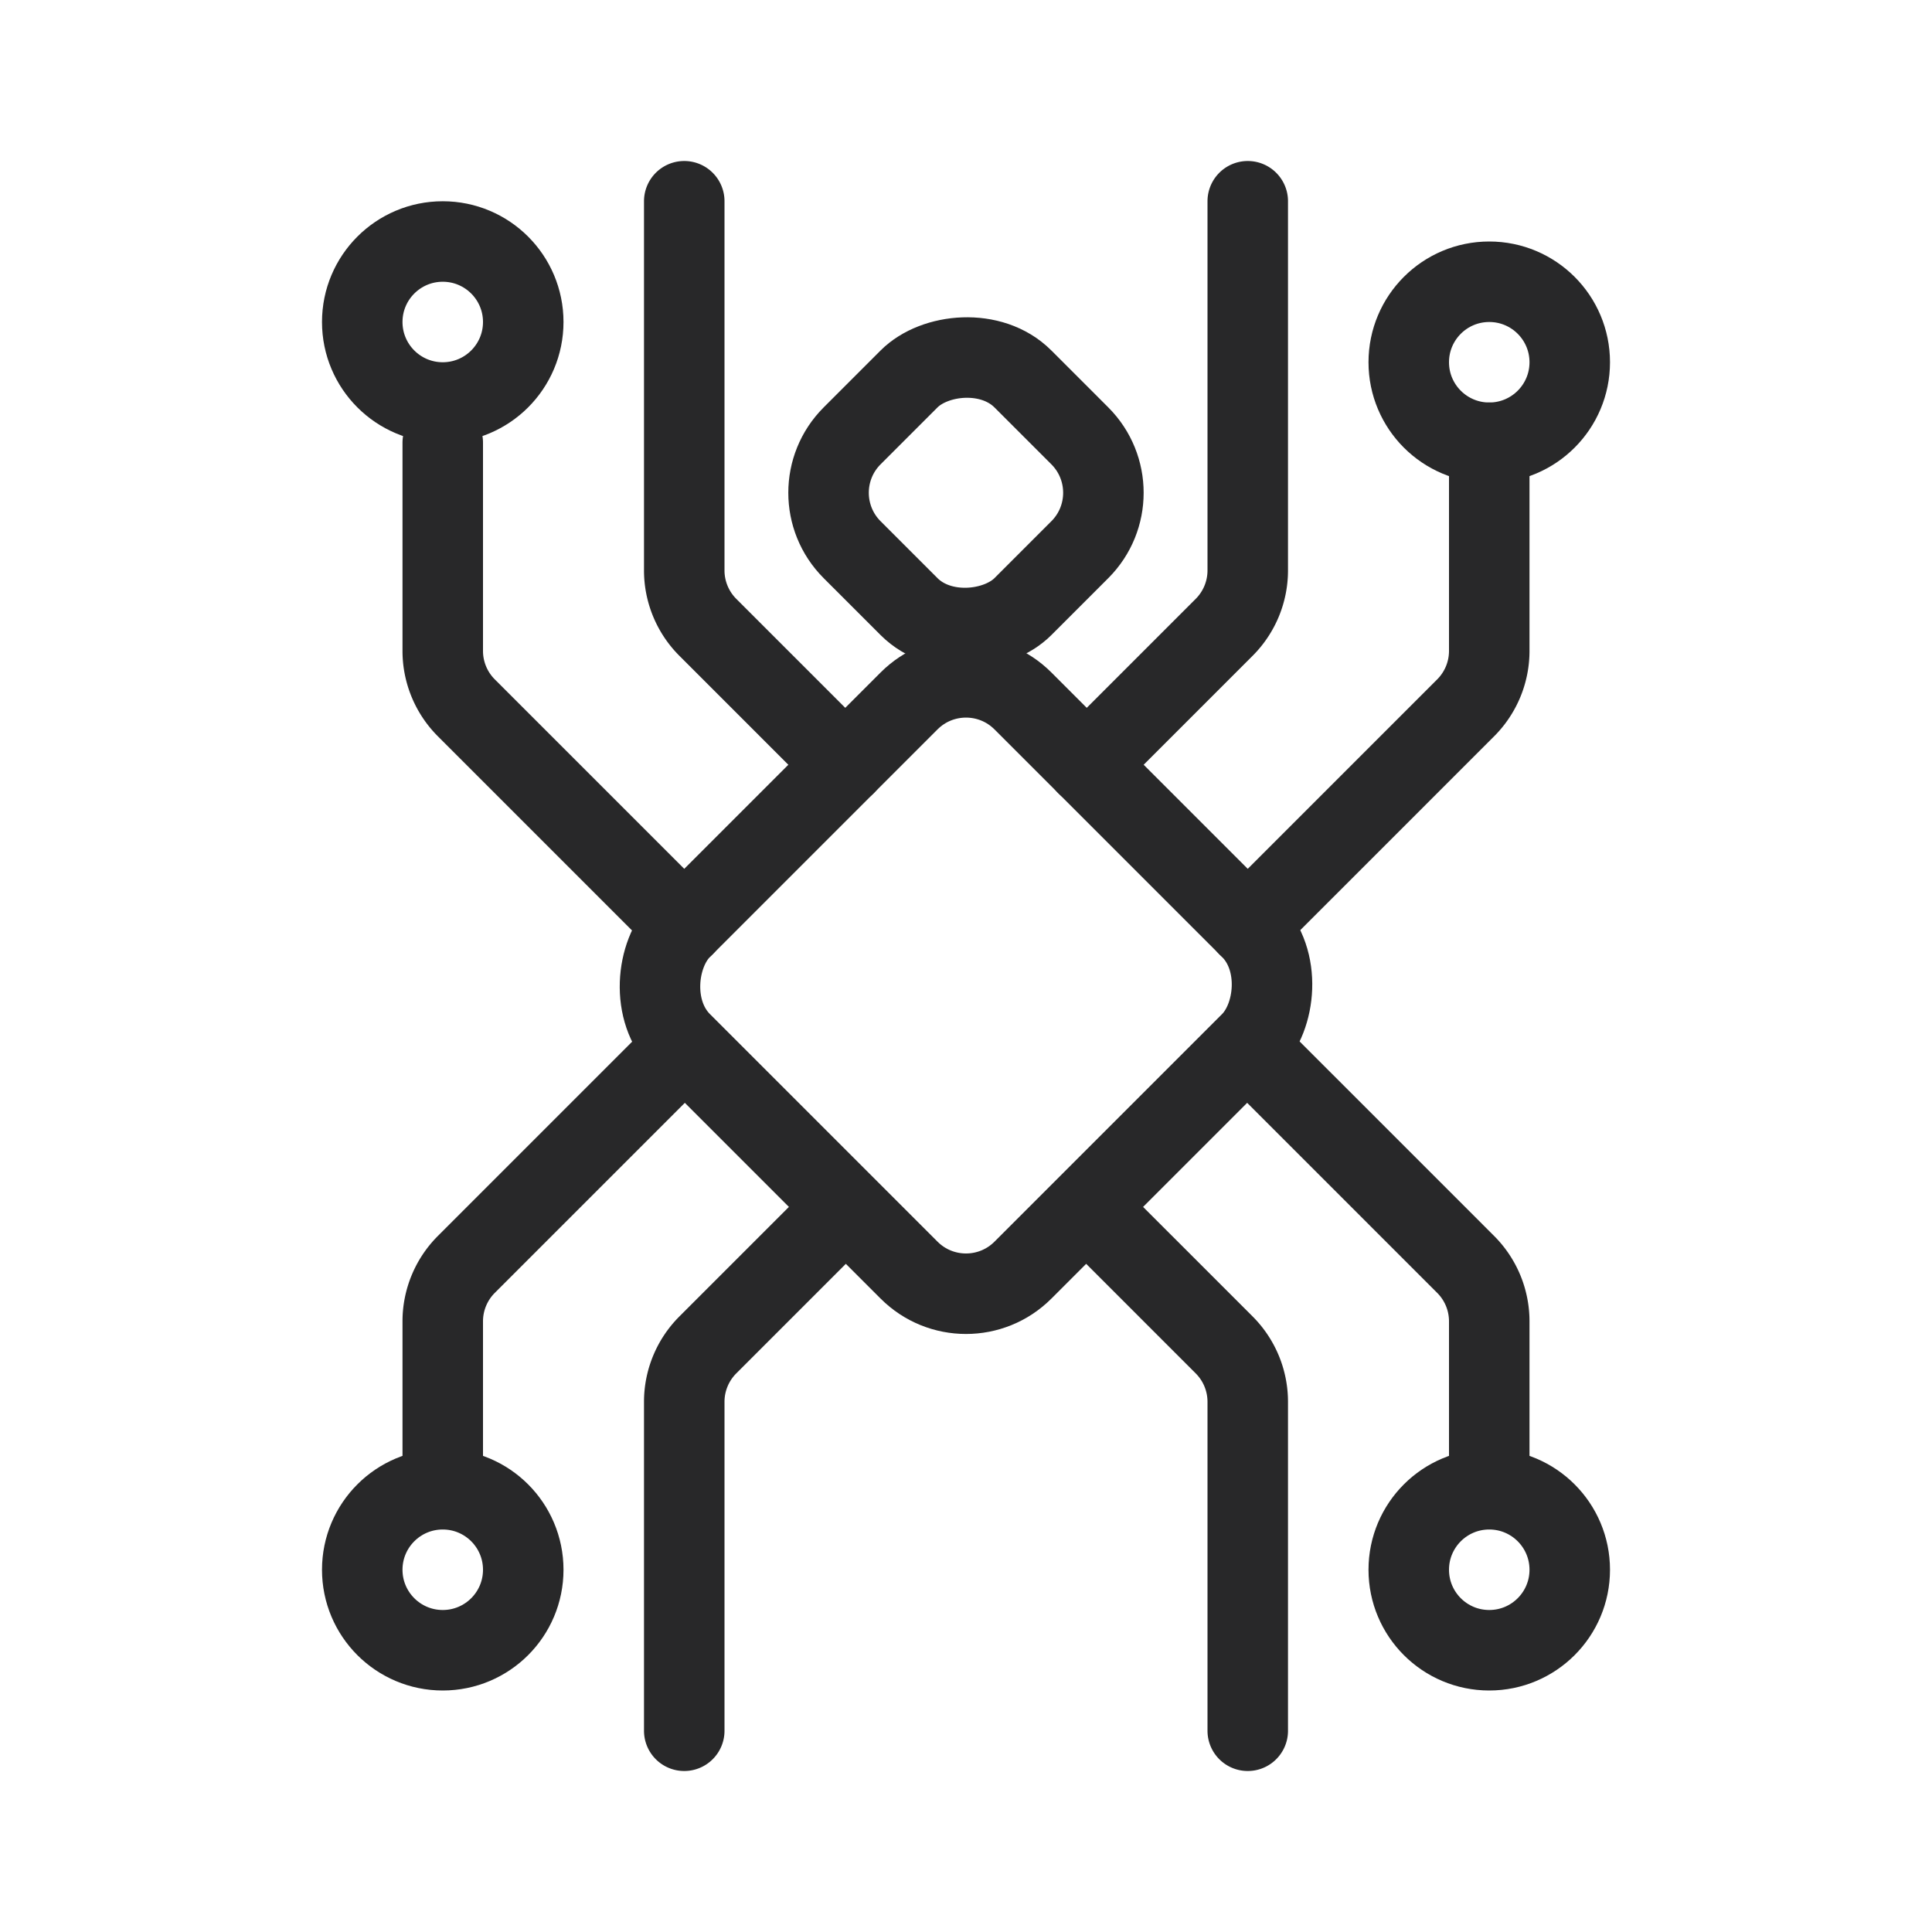
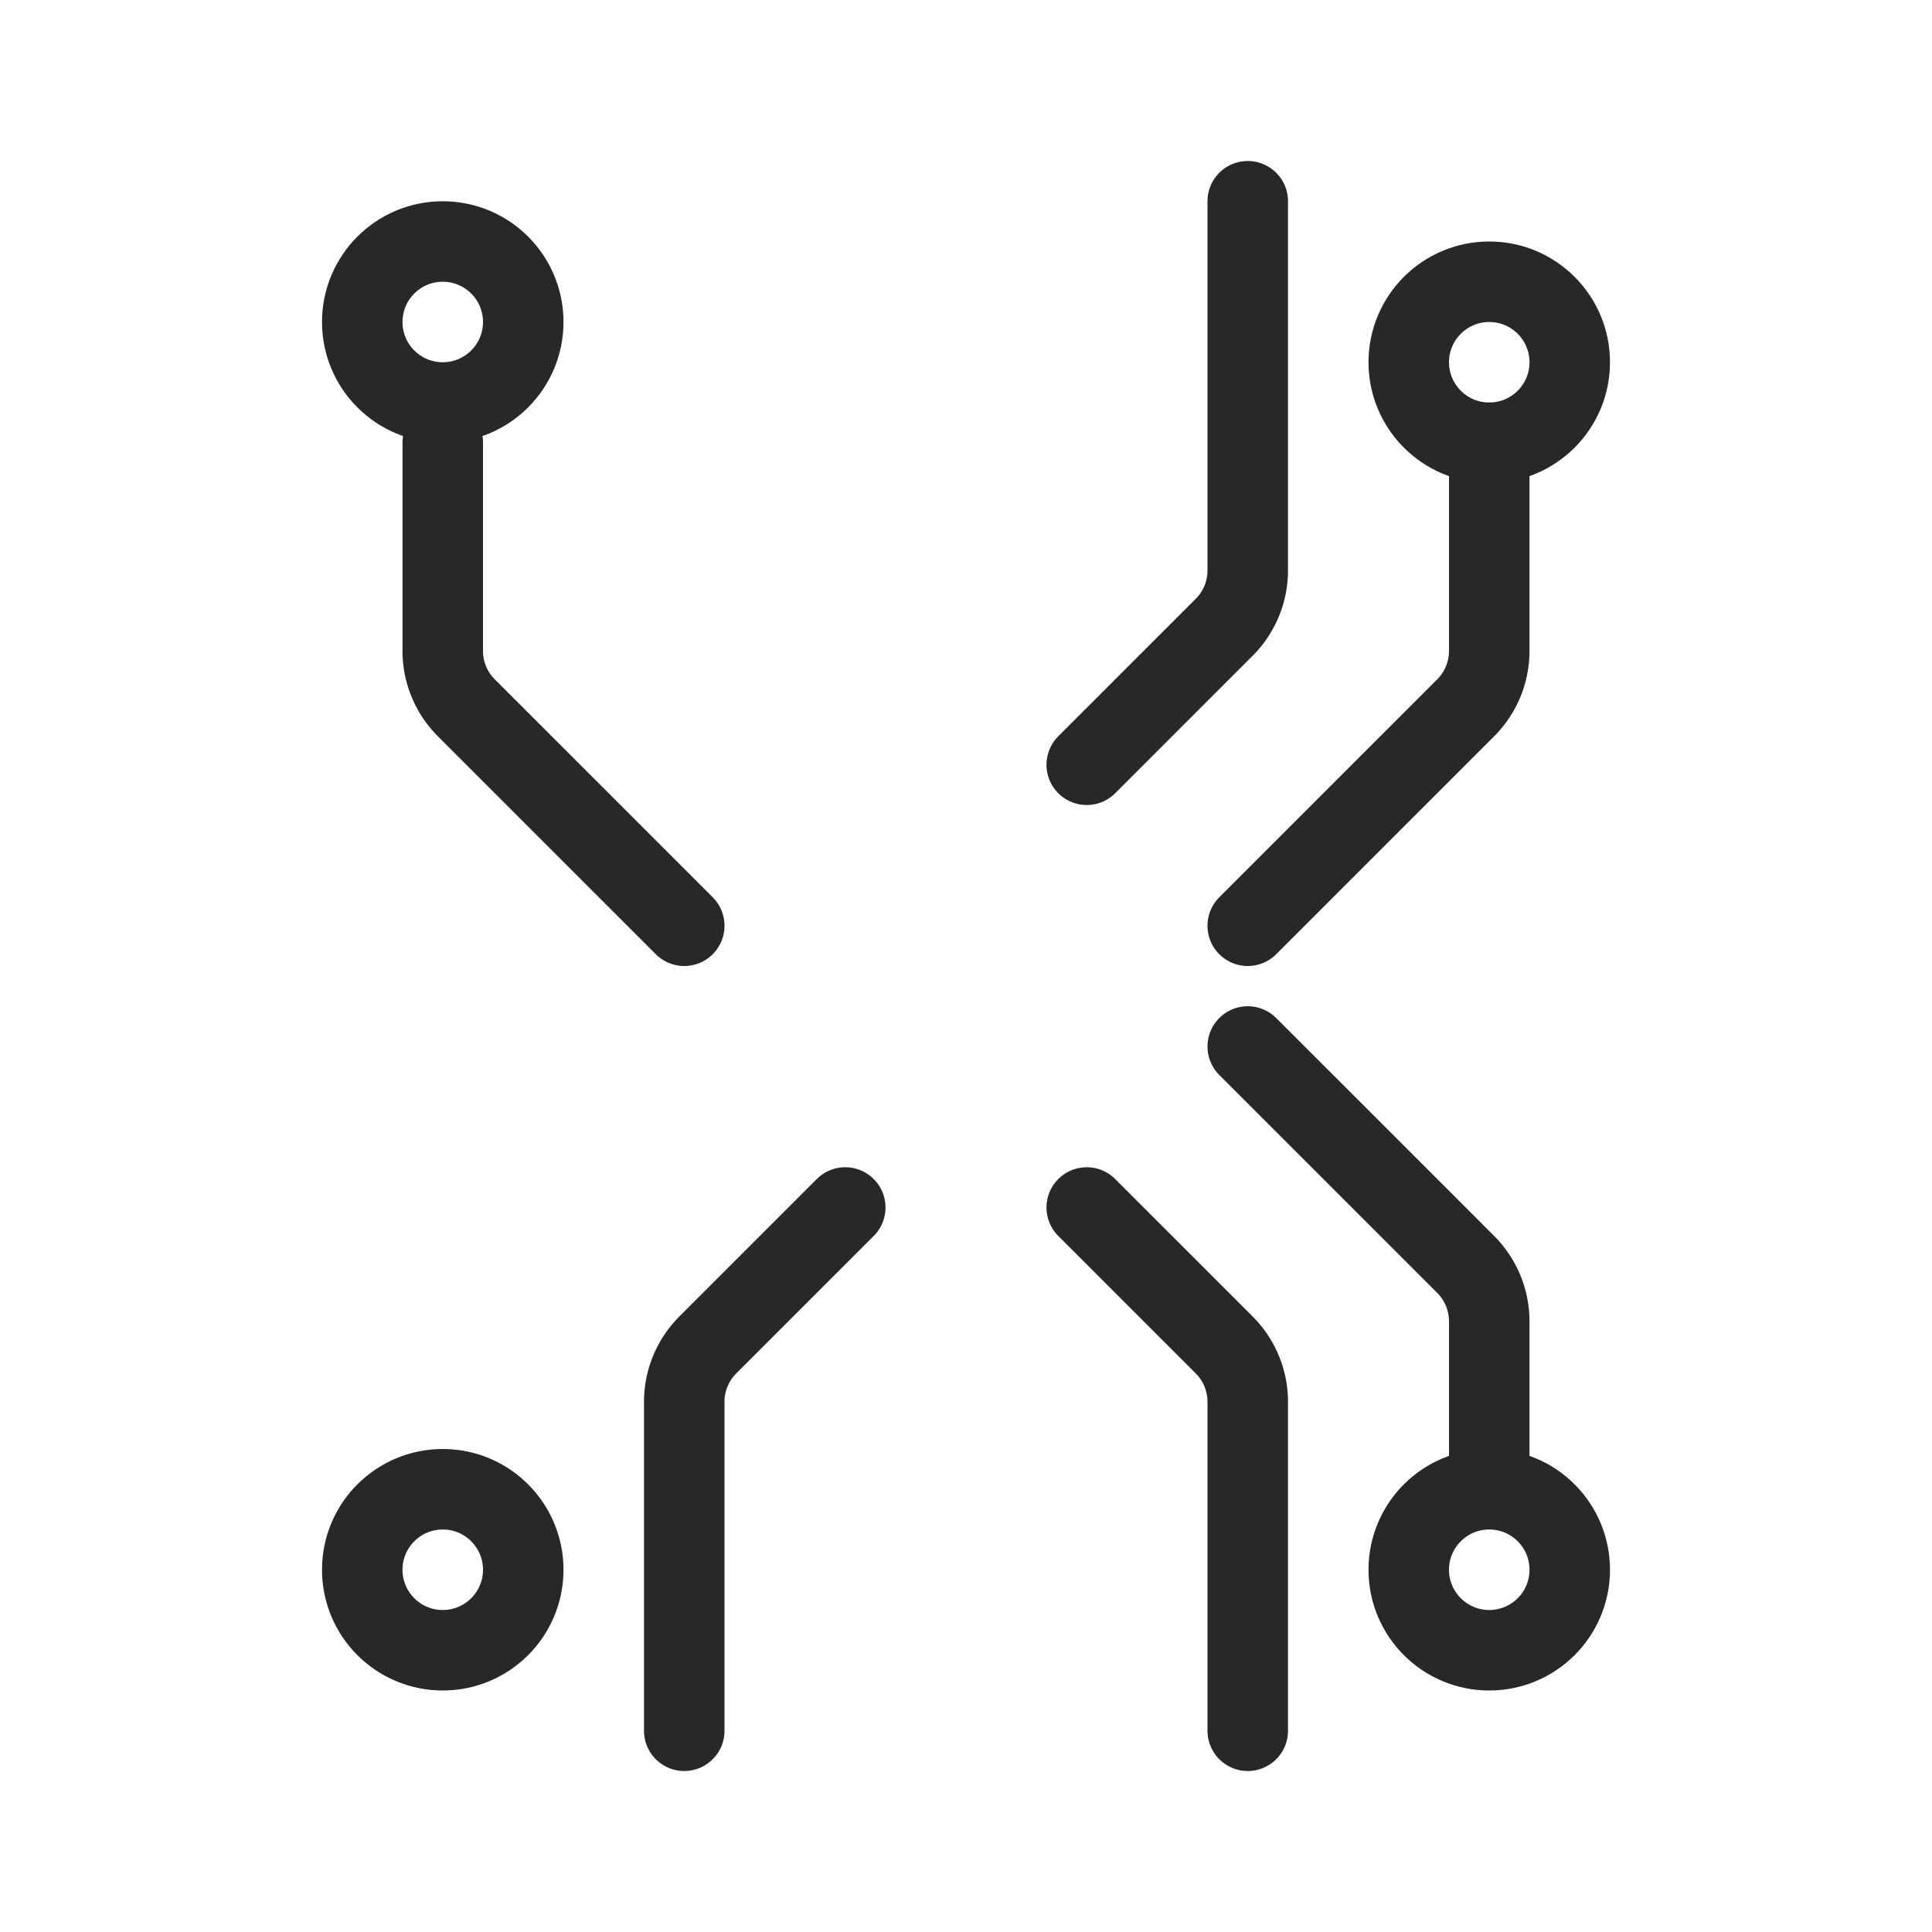
<svg xmlns="http://www.w3.org/2000/svg" fill="none" viewBox="0 0 24 24" width="1em" height="1em">
-   <rect width="6" height="6" x="12" y="8" stroke="#282829" stroke-linecap="round" stroke-linejoin="round" rx="1" transform="rotate(45 12 8)" />
-   <rect width="3" height="3" stroke="#282829" stroke-linecap="round" stroke-linejoin="round" rx="1" transform="scale(1 -1) rotate(-45 -2.45 -14.985)" />
  <path stroke="#282829" stroke-linecap="round" stroke-linejoin="round" d="m15.5 11.5 2.707-2.707a1 1 0 0 0 .293-.707V5.5m-5 4 1.707-1.707a1 1 0 0 0 .293-.707V2.5m0 10.5 2.707 2.707a1 1 0 0 1 .293.707v2.003" />
  <circle cx="18.5" cy="19.5" r="1" stroke="#282829" stroke-linecap="round" stroke-linejoin="round" transform="rotate(-180 18.5 19.5)" />
  <circle cx="18.5" cy="4.5" r="1" stroke="#282829" stroke-linecap="round" stroke-linejoin="round" transform="rotate(-180 18.5 4.5)" />
  <path stroke="#282829" stroke-linecap="round" stroke-linejoin="round" d="m13.5 15 1.707 1.707a1 1 0 0 1 .293.707V21.5m-7-10L5.793 8.793a1 1 0 0 1-.293-.707V5.5" />
  <circle cx="5.5" cy="4" r="1" stroke="#282829" stroke-linecap="round" stroke-linejoin="round" transform="rotate(-180 5.5 4)" />
-   <path stroke="#282829" stroke-linecap="round" stroke-linejoin="round" d="M10.5 9.5 8.793 7.793a1 1 0 0 1-.293-.707V2.5m0 10.5-2.707 2.707a1 1 0 0 0-.293.707v2.003" />
  <circle cx="1" cy="1" r="1" stroke="#282829" stroke-linecap="round" stroke-linejoin="round" transform="matrix(1 0 0 -1 4.5 20.5)" />
  <path stroke="#282829" stroke-linecap="round" stroke-linejoin="round" d="m10.5 15-1.707 1.707a1 1 0 0 0-.293.707V21.5" />
</svg>